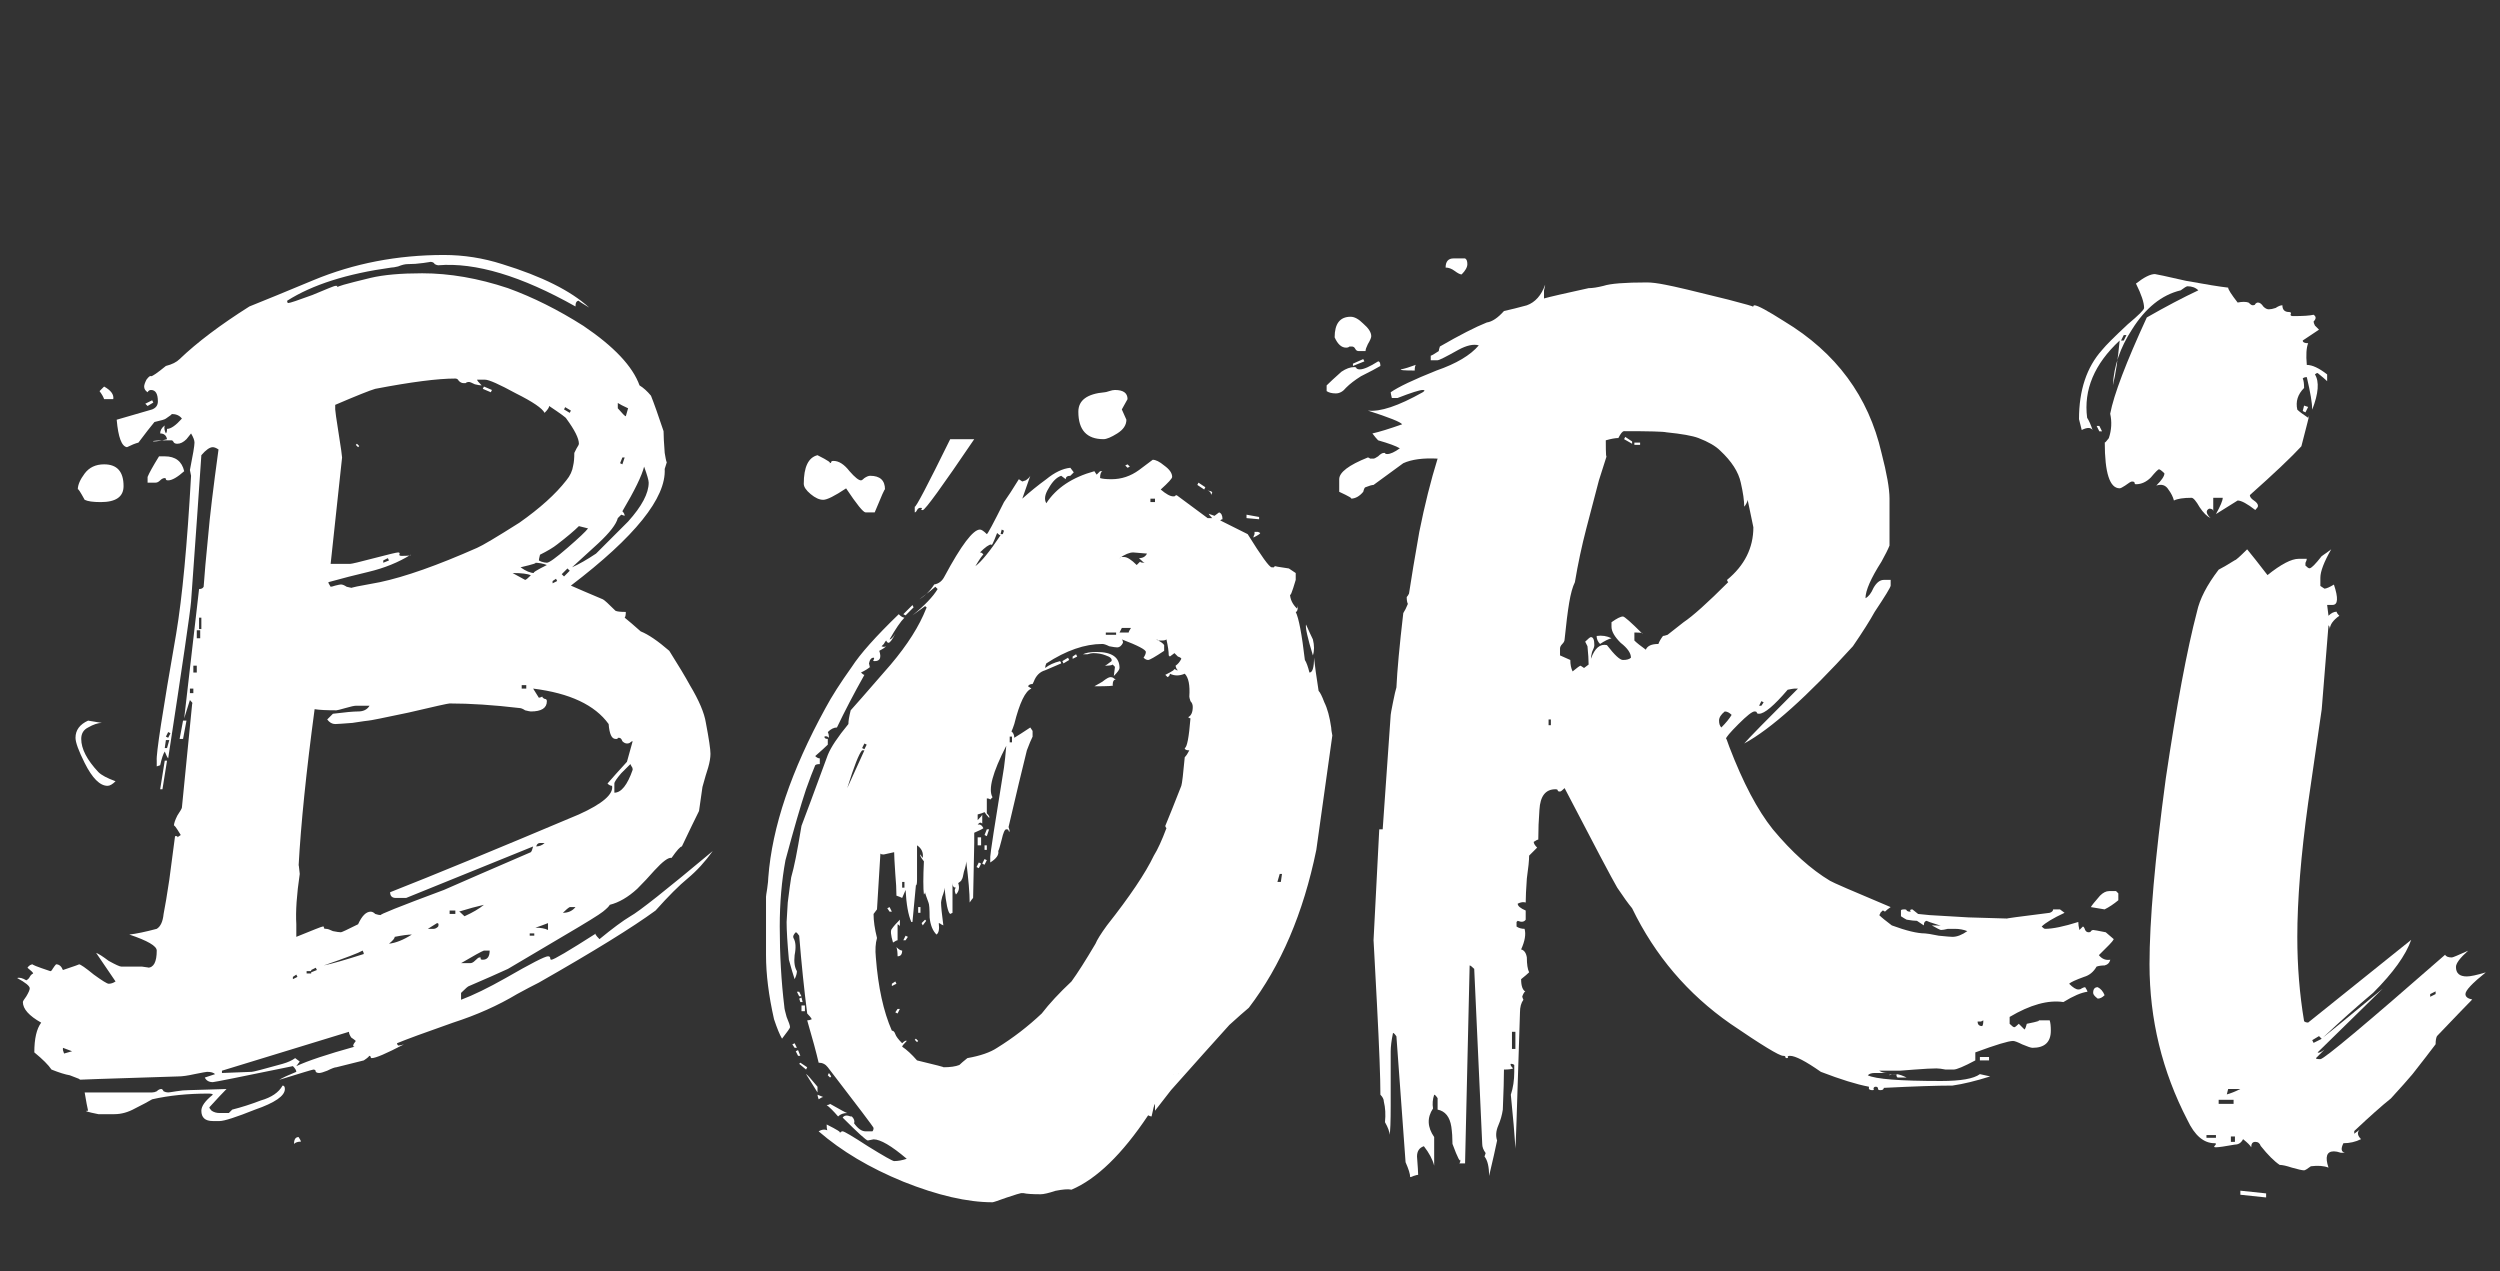
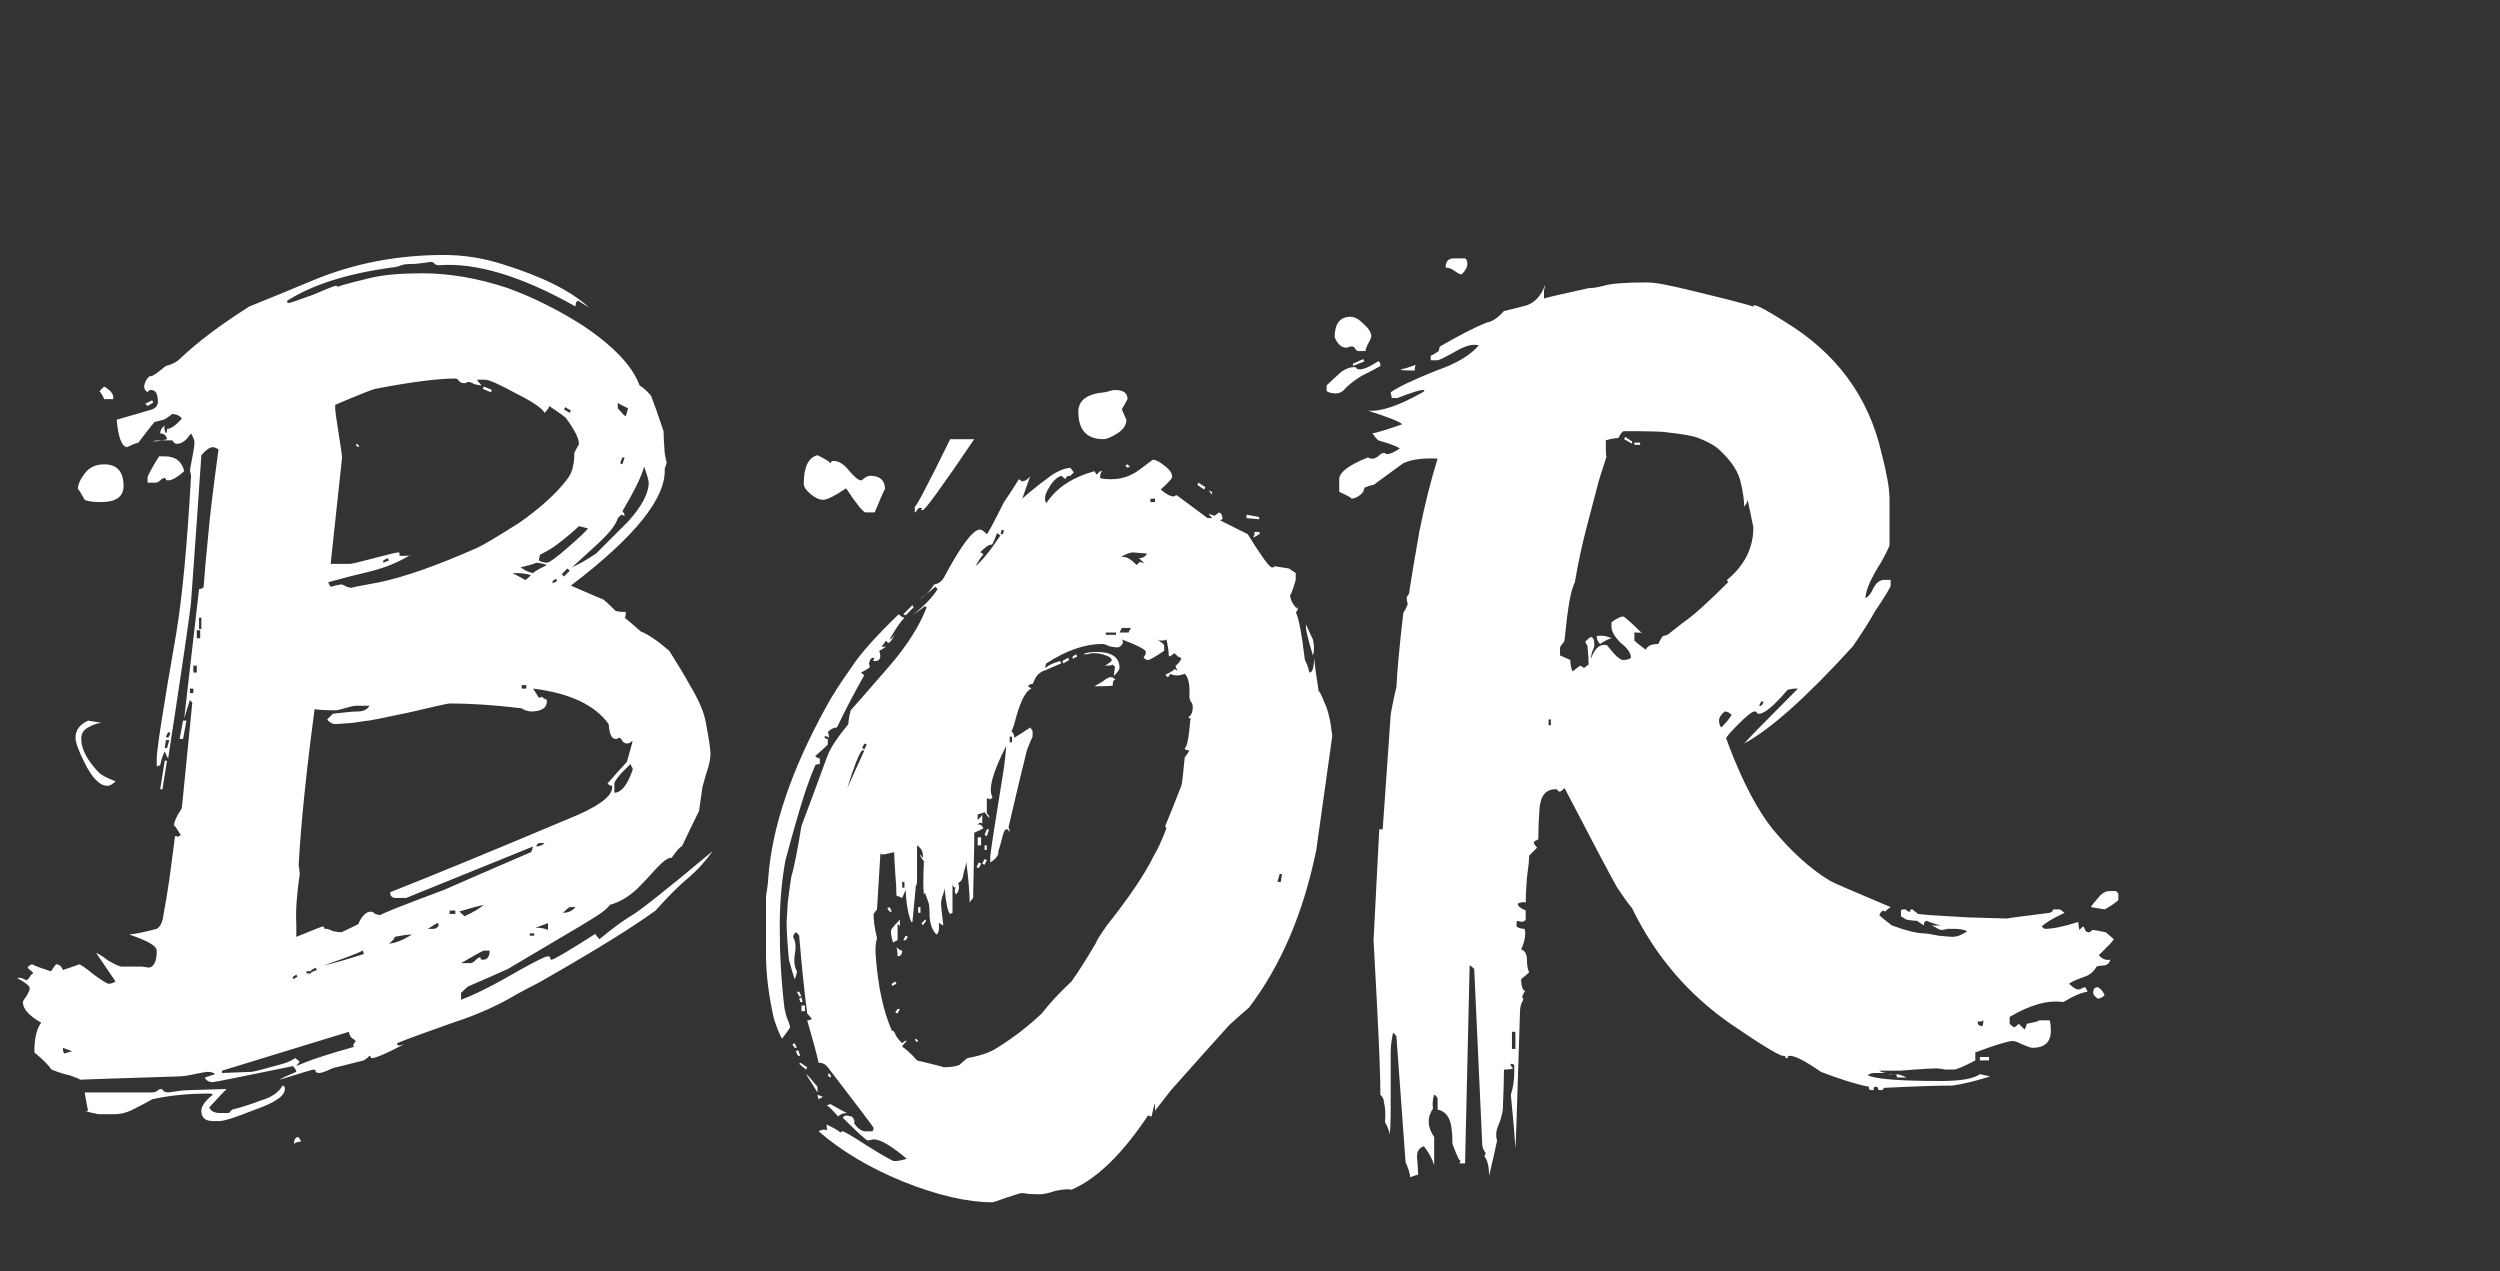
<svg xmlns="http://www.w3.org/2000/svg" width="118" height="60" viewBox="0 0 118 60" fill="none">
  <rect x="0" y="0" width="118" height="60" fill="#333333" stroke="none" />
  <path d="M14.202 53.885C14.058 53.885 13.95 53.921 13.878 53.993C13.878 53.777 13.95 53.669 14.094 53.669C14.166 53.777 14.202 53.849 14.202 53.885ZM7.236 19.001L6.966 19.163L6.858 19.055L7.182 18.893L7.236 19.001ZM5.346 18.839H4.914C4.878 18.731 4.806 18.605 4.698 18.461L4.914 18.245C5.238 18.425 5.382 18.623 5.346 18.839ZM33.642 40.169C33.282 40.673 32.886 41.105 32.454 41.465C32.058 41.789 31.554 42.293 30.942 42.977C29.862 43.769 28.026 44.903 25.434 46.379C25.146 46.523 24.804 46.703 24.408 46.919C23.508 47.459 22.5 47.909 21.384 48.269C20.052 48.737 19.17 49.061 18.738 49.241C18.738 49.277 18.756 49.313 18.792 49.349C18.864 49.349 18.954 49.331 19.062 49.295C18.234 49.727 17.73 49.943 17.55 49.943C17.514 49.943 17.496 49.925 17.496 49.889C17.496 49.853 17.46 49.835 17.388 49.835C17.46 49.835 17.388 49.907 17.172 50.051L15.876 50.375C15.804 50.375 15.66 50.429 15.444 50.537C15.264 50.609 15.138 50.645 15.066 50.645C14.994 50.645 14.94 50.627 14.904 50.591C14.904 50.519 14.868 50.483 14.796 50.483C14.76 50.483 14.22 50.645 13.176 50.969C13.356 50.861 13.626 50.735 13.986 50.591C13.986 50.519 13.932 50.429 13.824 50.321C11.376 50.825 10.116 51.077 10.044 51.077C9.864 51.077 9.738 51.005 9.666 50.861C9.774 50.825 9.936 50.771 10.152 50.699C10.08 50.627 9.954 50.591 9.774 50.591C9.738 50.591 9.54 50.627 9.18 50.699C8.856 50.771 8.604 50.807 8.424 50.807C4.932 50.915 3.384 50.969 3.78 50.969C3.852 50.969 3.69 50.897 3.294 50.753C3.078 50.717 2.79 50.627 2.43 50.483C2.286 50.267 2.016 49.997 1.62 49.673C1.62 49.025 1.728 48.557 1.944 48.269C1.368 47.945 1.08 47.621 1.08 47.297C1.08 47.261 1.134 47.171 1.242 47.027C1.35 46.847 1.404 46.721 1.404 46.649C1.404 46.541 1.206 46.379 0.81 46.163C0.918 46.127 1.062 46.163 1.242 46.271C1.314 46.235 1.368 46.181 1.404 46.109C1.44 46.037 1.494 45.983 1.566 45.947C1.566 45.911 1.476 45.821 1.296 45.677C1.368 45.569 1.458 45.515 1.566 45.515C1.458 45.515 1.728 45.623 2.376 45.839C2.412 45.839 2.448 45.803 2.484 45.731C2.556 45.623 2.61 45.551 2.646 45.515C2.79 45.515 2.898 45.605 2.97 45.785C3.51 45.605 3.762 45.515 3.726 45.515C3.798 45.515 4.032 45.677 4.428 46.001C4.824 46.289 5.058 46.433 5.13 46.433C5.238 46.433 5.346 46.397 5.454 46.325C5.238 46.001 4.932 45.551 4.536 44.975C4.644 45.011 4.842 45.137 5.13 45.353C5.454 45.533 5.652 45.623 5.724 45.623C5.76 45.623 5.904 45.623 6.156 45.623C6.408 45.623 6.588 45.623 6.696 45.623C6.984 45.659 7.074 45.677 6.966 45.677C7.254 45.677 7.398 45.407 7.398 44.867C7.398 44.651 6.966 44.399 6.102 44.111C6.426 44.075 6.858 43.985 7.398 43.841C7.578 43.733 7.686 43.499 7.722 43.139C7.794 42.779 7.884 42.239 7.992 41.519C8.172 40.151 8.262 39.467 8.262 39.467C8.334 39.467 8.37 39.467 8.37 39.467C8.37 39.503 8.37 39.521 8.37 39.521L8.532 39.413C8.316 39.053 8.208 38.909 8.208 38.981C8.208 38.873 8.262 38.711 8.37 38.495C8.514 38.279 8.586 38.153 8.586 38.117L9.072 33.203C9.108 33.203 9.072 33.149 8.964 33.041C8.964 33.041 8.874 33.329 8.694 33.905L9.396 27.803C9.504 27.803 9.576 27.767 9.612 27.695C9.648 27.155 9.72 26.345 9.828 25.265C9.9 24.401 10.062 23.051 10.314 21.215C10.206 21.143 10.116 21.107 10.044 21.107C9.9 21.107 9.72 21.233 9.504 21.485C9.396 23.105 9.234 25.409 9.018 28.397C8.982 28.865 8.622 31.331 7.938 35.795C7.902 35.759 7.848 35.651 7.776 35.471C7.704 35.579 7.632 35.795 7.56 36.119L7.398 36.173V35.903C7.362 35.615 7.668 33.617 8.316 29.909C8.604 28.181 8.838 25.697 9.018 22.457C8.982 22.277 8.964 22.187 8.964 22.187C9.108 21.467 9.18 21.035 9.18 20.891C9.18 20.783 9.126 20.639 9.018 20.459C9.018 20.459 8.946 20.549 8.802 20.729C8.658 20.873 8.514 20.945 8.37 20.945C8.298 20.945 8.244 20.927 8.208 20.891C8.172 20.819 8.136 20.783 8.1 20.783C7.452 20.783 7.164 20.801 7.236 20.837C7.416 20.837 7.632 20.801 7.884 20.729C7.848 20.549 7.74 20.459 7.56 20.459C7.56 20.315 7.632 20.189 7.776 20.081C7.74 20.189 7.758 20.315 7.83 20.459C7.866 20.423 7.884 20.351 7.884 20.243C8.064 20.243 8.298 20.081 8.586 19.757C8.478 19.613 8.316 19.541 8.1 19.541C8.136 19.541 8.046 19.613 7.83 19.757C7.794 19.793 7.614 19.847 7.29 19.919C7.11 20.135 6.858 20.459 6.534 20.891C6.39 20.927 6.21 20.999 5.994 21.107C5.742 21.071 5.58 20.639 5.508 19.811C5.868 19.703 6.426 19.541 7.182 19.325C7.362 19.253 7.452 19.127 7.452 18.947C7.452 18.587 7.344 18.407 7.128 18.407C7.056 18.407 7.002 18.443 6.966 18.515C6.858 18.443 6.804 18.353 6.804 18.245C6.804 18.173 6.84 18.065 6.912 17.921C7.02 17.777 7.092 17.723 7.128 17.759C7.2 17.759 7.434 17.597 7.83 17.273C8.118 17.201 8.334 17.093 8.478 16.949C9.306 16.157 10.404 15.329 11.772 14.465C12.492 14.177 13.5 13.763 14.796 13.223C16.704 12.431 18.756 12.035 20.952 12.035C21.888 12.035 22.806 12.179 23.706 12.467C25.578 13.043 26.946 13.727 27.81 14.519C27.45 14.303 27.288 14.195 27.324 14.195C27.216 14.195 27.162 14.285 27.162 14.465C24.606 13.025 22.446 12.377 20.682 12.521C20.646 12.521 20.592 12.503 20.52 12.467C20.484 12.395 20.412 12.359 20.304 12.359C20.34 12.359 20.232 12.377 19.98 12.413C19.728 12.449 19.476 12.467 19.224 12.467C19.116 12.467 18.972 12.503 18.792 12.575C18.648 12.611 18.54 12.629 18.468 12.629C16.38 12.917 14.742 13.439 13.554 14.195C13.554 14.267 13.572 14.303 13.608 14.303C13.68 14.303 14.058 14.177 14.742 13.925C15.426 13.637 15.786 13.493 15.822 13.493C15.894 13.493 15.93 13.493 15.93 13.493C15.894 13.529 15.912 13.547 15.984 13.547C15.804 13.547 16.308 13.403 17.496 13.115C18.108 12.971 18.918 12.899 19.926 12.899C21.222 12.899 22.572 13.133 23.976 13.601C25.164 14.033 26.352 14.627 27.54 15.383C28.98 16.355 29.862 17.291 30.186 18.191C30.366 18.299 30.546 18.461 30.726 18.677C30.87 19.037 31.068 19.595 31.32 20.351C31.32 20.567 31.338 20.909 31.374 21.377C31.446 21.809 31.482 21.935 31.482 21.755C31.482 21.791 31.446 21.917 31.374 22.133C31.446 23.501 29.97 25.337 26.946 27.641C27.27 27.785 27.774 28.001 28.458 28.289C28.53 28.325 28.728 28.505 29.052 28.829C29.124 28.865 29.286 28.883 29.538 28.883C29.538 29.027 29.52 29.117 29.484 29.153C29.664 29.297 29.916 29.513 30.24 29.801C30.6 29.945 31.05 30.251 31.59 30.719C32.022 31.403 32.346 31.943 32.562 32.339C32.994 33.059 33.246 33.653 33.318 34.121C33.462 34.877 33.534 35.363 33.534 35.579C33.534 35.759 33.498 35.975 33.426 36.227C33.354 36.443 33.264 36.749 33.156 37.145C33.12 37.397 33.066 37.775 32.994 38.279C32.814 38.639 32.544 39.197 32.184 39.953C32.112 39.953 31.95 40.133 31.698 40.493C31.554 40.457 31.284 40.655 30.888 41.087C30.636 41.375 30.366 41.663 30.078 41.951C29.646 42.347 29.214 42.599 28.782 42.707C28.746 42.779 28.638 42.887 28.458 43.031C28.278 43.175 27.666 43.553 26.622 44.165C26.01 44.525 25.128 45.047 23.976 45.731C23.508 45.947 22.896 46.217 22.14 46.541C22.104 46.541 21.978 46.649 21.762 46.865V47.189C22.338 46.973 23.04 46.631 23.868 46.163C25.056 45.479 25.722 45.137 25.866 45.137C25.938 45.137 25.974 45.173 25.974 45.245C25.974 45.281 25.992 45.299 26.028 45.299C26.136 45.299 26.838 44.885 28.134 44.057C28.062 44.057 28.116 44.147 28.296 44.327C28.908 43.823 29.394 43.463 29.754 43.247C30.15 43.031 31.446 42.005 33.642 40.169ZM8.694 22.241C8.37 22.529 8.118 22.673 7.938 22.673C7.866 22.673 7.83 22.655 7.83 22.619C7.83 22.583 7.812 22.565 7.776 22.565C7.704 22.565 7.632 22.601 7.56 22.673C7.488 22.745 7.416 22.781 7.344 22.781H6.966V22.511C7.038 22.331 7.218 22.007 7.506 21.539C7.542 21.539 7.632 21.539 7.776 21.539C8.28 21.539 8.586 21.773 8.694 22.241ZM5.832 22.943C5.832 23.447 5.472 23.699 4.752 23.699C4.392 23.699 4.14 23.663 3.996 23.591C3.78 23.195 3.672 23.033 3.672 23.105C3.672 22.889 3.78 22.637 3.996 22.349C4.212 22.061 4.518 21.917 4.914 21.917C5.526 21.917 5.832 22.259 5.832 22.943ZM8.802 34.013L8.64 34.877H8.478L8.64 34.013H8.802ZM7.884 35.903L7.668 37.253H7.56L7.776 35.903H7.884ZM5.454 36.875C5.31 37.019 5.184 37.091 5.076 37.091C4.716 37.091 4.356 36.731 3.996 36.011C3.708 35.435 3.564 35.039 3.564 34.823C3.564 34.463 3.762 34.193 4.158 34.013L4.806 34.121C4.626 34.121 4.41 34.193 4.158 34.337C3.942 34.445 3.834 34.625 3.834 34.877C3.834 35.345 4.104 35.867 4.644 36.443C4.788 36.587 5.058 36.731 5.454 36.875ZM13.446 51.401C13.446 51.725 12.978 52.049 12.042 52.373C11.142 52.733 10.584 52.913 10.368 52.913H10.044C9.684 52.913 9.504 52.751 9.504 52.427C9.504 52.211 9.684 51.959 10.044 51.671C10.044 51.635 9.972 51.617 9.828 51.617C8.856 51.617 7.974 51.707 7.182 51.887C7.002 51.995 6.732 52.139 6.372 52.319C6.048 52.499 5.724 52.589 5.4 52.589C4.968 52.589 4.716 52.589 4.644 52.589C4.104 52.481 3.942 52.427 4.158 52.427C4.122 52.283 4.068 51.995 3.996 51.563C4.428 51.563 5.058 51.563 5.886 51.563C6.75 51.563 7.182 51.563 7.182 51.563C7.254 51.563 7.326 51.545 7.398 51.509C7.47 51.437 7.542 51.401 7.614 51.401C7.65 51.401 7.686 51.437 7.722 51.509C7.794 51.545 7.866 51.563 7.938 51.563C7.974 51.563 8.1 51.545 8.316 51.509C8.532 51.473 8.73 51.455 8.91 51.455L10.692 51.401C10.512 51.581 10.242 51.869 9.882 52.265C9.882 52.301 9.918 52.355 9.99 52.427C10.098 52.499 10.224 52.535 10.368 52.535H10.8C10.8 52.535 10.854 52.481 10.962 52.373C11.394 52.265 11.844 52.121 12.312 51.941C12.816 51.797 13.158 51.563 13.338 51.239C13.41 51.239 13.446 51.293 13.446 51.401ZM29.646 19.271C29.178 19.055 29.016 18.947 29.16 18.947V19.271C29.376 19.523 29.502 19.649 29.538 19.649L29.646 19.271ZM29.484 21.593H29.376L29.268 21.863L29.376 21.917L29.484 21.593ZM26.946 19.379L26.676 19.217L26.622 19.325L26.892 19.487L26.946 19.379ZM30.618 22.781C30.618 22.673 30.546 22.421 30.402 22.025C30.294 22.457 29.952 23.159 29.376 24.131C29.448 24.203 29.484 24.275 29.484 24.347L29.322 24.293C29.322 24.293 29.268 24.347 29.16 24.455C29.088 24.743 28.782 25.139 28.242 25.643C27.846 26.003 27.432 26.381 27 26.777C27.324 26.633 27.702 26.417 28.134 26.129C28.638 25.625 29.142 25.121 29.646 24.617C30.294 23.897 30.618 23.285 30.618 22.781ZM27.756 24.941L27.324 24.833C27.108 25.049 26.766 25.337 26.298 25.697C26.118 25.841 25.848 26.003 25.488 26.183C25.452 26.327 25.434 26.417 25.434 26.453C25.434 26.453 25.47 26.471 25.542 26.507C25.65 26.543 25.74 26.561 25.812 26.561C25.92 26.561 26.244 26.327 26.784 25.859C27.324 25.391 27.648 25.085 27.756 24.941ZM26.892 26.939L26.784 26.831L26.514 27.101L26.622 27.209L26.892 26.939ZM26.298 27.425L26.244 27.317L26.082 27.425V27.533L26.298 27.425ZM27.324 20.945C27.324 20.693 27.126 20.297 26.73 19.757C26.73 19.721 26.46 19.523 25.92 19.163C25.92 19.235 25.848 19.343 25.704 19.487C25.596 19.271 25.146 18.965 24.354 18.569C23.562 18.137 23.076 17.921 22.896 17.921H22.518C22.518 17.957 22.59 18.047 22.734 18.191C22.662 18.191 22.554 18.173 22.41 18.137C22.266 18.065 22.176 18.029 22.14 18.029C22.068 18.029 22.014 18.047 21.978 18.083C21.978 18.083 21.942 18.083 21.87 18.083C21.798 18.083 21.726 18.047 21.654 17.975C21.618 17.903 21.564 17.867 21.492 17.867C20.664 17.867 19.404 18.029 17.712 18.353C17.46 18.425 16.83 18.677 15.822 19.109V19.325C15.822 19.397 15.876 19.775 15.984 20.459C16.092 21.143 16.146 21.521 16.146 21.593L15.606 26.615H16.524C16.596 26.615 16.974 26.525 17.658 26.345C18.342 26.165 18.72 26.075 18.792 26.075C18.864 26.075 18.882 26.111 18.846 26.183C18.846 26.219 18.882 26.237 18.954 26.237C19.278 26.237 19.422 26.219 19.386 26.183C18.81 26.543 18.144 26.813 17.388 26.993C16.776 27.137 16.146 27.299 15.498 27.479C15.498 27.515 15.534 27.587 15.606 27.695C15.642 27.695 15.714 27.677 15.822 27.641C15.966 27.605 16.056 27.587 16.092 27.587C16.164 27.587 16.254 27.623 16.362 27.695C16.506 27.731 16.596 27.749 16.632 27.749C16.488 27.749 16.92 27.659 17.928 27.479C19.116 27.227 20.646 26.687 22.518 25.859C22.77 25.751 23.436 25.355 24.516 24.671C25.488 23.987 26.226 23.321 26.73 22.673C26.91 22.457 27.018 22.223 27.054 21.971C27.09 21.827 27.108 21.629 27.108 21.377C27.144 21.305 27.18 21.233 27.216 21.161C27.288 21.053 27.324 20.981 27.324 20.945ZM25.812 26.669C25.632 26.597 25.434 26.561 25.218 26.561C25.398 26.561 25.182 26.633 24.57 26.777C24.822 26.957 25.038 27.047 25.218 27.047C25.11 27.047 25.308 26.921 25.812 26.669ZM25.056 27.155C24.912 27.083 24.624 27.047 24.192 27.047C24.588 27.263 24.786 27.371 24.786 27.371C24.822 27.371 24.912 27.299 25.056 27.155ZM29.862 36.335C29.862 36.263 29.844 36.209 29.808 36.173C29.772 36.101 29.754 36.065 29.754 36.065C29.718 36.101 29.574 36.245 29.322 36.497C29.106 36.749 28.998 36.911 28.998 36.983V37.415C29.322 37.415 29.61 37.055 29.862 36.335ZM24.84 32.501V32.339H24.624V32.501H24.84ZM18.36 26.453L18.306 26.345L18.09 26.453V26.561L18.36 26.453ZM25.704 39.791H25.488C25.416 39.791 25.362 39.827 25.326 39.899C25.326 39.935 25.308 39.953 25.272 39.953C25.452 39.953 25.596 39.899 25.704 39.791ZM27.162 42.815H26.892C26.82 42.851 26.712 42.941 26.568 43.085C26.82 43.085 27.018 42.995 27.162 42.815ZM29.862 34.985C29.826 34.985 29.79 35.003 29.754 35.039C29.718 35.075 29.664 35.093 29.592 35.093C29.52 35.093 29.448 35.057 29.376 34.985C29.34 34.877 29.286 34.823 29.214 34.823C29.142 34.823 29.124 34.841 29.16 34.877C29.16 34.877 29.124 34.877 29.052 34.877C28.872 34.877 28.764 34.643 28.728 34.175C28.08 33.275 26.892 32.717 25.164 32.501C25.236 32.609 25.326 32.753 25.434 32.933C25.47 32.933 25.524 32.915 25.596 32.879C25.596 32.915 25.632 32.951 25.704 32.987C25.776 32.987 25.812 33.023 25.812 33.095C25.812 33.419 25.56 33.581 25.056 33.581C25.02 33.581 24.93 33.563 24.786 33.527C24.678 33.455 24.588 33.419 24.516 33.419C23.292 33.275 22.194 33.203 21.222 33.203C21.15 33.203 20.502 33.347 19.278 33.635C18.09 33.887 17.46 34.013 17.388 34.013C17.352 34.013 17.1 34.049 16.632 34.121C16.164 34.157 15.894 34.175 15.822 34.175C15.678 34.175 15.552 34.103 15.444 33.959C15.552 33.851 15.642 33.761 15.714 33.689C16.29 33.617 16.686 33.581 16.902 33.581C17.154 33.581 17.334 33.491 17.442 33.311H16.794C16.722 33.311 16.56 33.347 16.308 33.419C16.056 33.491 15.912 33.527 15.876 33.527C15.408 33.527 15.066 33.509 14.85 33.473C14.454 36.425 14.202 38.891 14.094 40.871C14.094 40.763 14.112 40.889 14.148 41.249C14.004 42.221 13.95 43.013 13.986 43.625V44.219C14.778 43.895 15.192 43.733 15.228 43.733C15.3 43.733 15.318 43.751 15.282 43.787C15.282 43.823 15.318 43.841 15.39 43.841C15.462 43.841 15.57 43.877 15.714 43.949C15.894 43.985 16.02 44.003 16.092 44.003C16.128 44.003 16.398 43.877 16.902 43.625C17.082 43.229 17.28 43.031 17.496 43.031C17.568 43.031 17.64 43.067 17.712 43.139C17.82 43.175 17.91 43.193 17.982 43.193C17.838 43.193 18.828 42.797 20.952 42.005C21.852 41.609 23.22 41.015 25.056 40.223C25.092 40.187 25.128 40.097 25.164 39.953L19.17 42.383C19.17 42.383 19.008 42.383 18.684 42.383C18.504 42.383 18.414 42.293 18.414 42.113C20.43 41.321 23.4 40.097 27.324 38.441C28.44 37.937 28.962 37.487 28.89 37.091C28.818 37.091 28.746 37.055 28.674 36.983C28.89 36.731 29.196 36.389 29.592 35.957C29.664 35.705 29.754 35.381 29.862 34.985ZM25.866 43.895V43.571C25.686 43.643 25.488 43.715 25.272 43.787C25.524 43.787 25.722 43.823 25.866 43.895ZM25.218 44.165V44.057H25.002V44.165H25.218ZM9.504 29.693V29.153H9.396V29.693H9.504ZM9.45 30.125V29.747H9.288V30.125H9.45ZM22.842 42.707C22.518 42.779 22.122 42.887 21.654 43.031C21.654 42.995 21.744 43.067 21.924 43.247C22.32 43.067 22.626 42.887 22.842 42.707ZM21.492 43.139V42.977H21.222V43.139H21.492ZM9.288 31.745V31.421H9.126V31.745H9.288ZM23.112 44.867H22.842C22.734 44.903 22.374 45.101 21.762 45.461H22.194C22.266 45.461 22.338 45.425 22.41 45.353C22.518 45.245 22.59 45.191 22.626 45.191C22.698 45.191 22.716 45.209 22.68 45.245C22.68 45.281 22.716 45.299 22.788 45.299C23.004 45.299 23.112 45.155 23.112 44.867ZM20.628 43.571C20.52 43.643 20.376 43.733 20.196 43.841H20.466C20.538 43.841 20.61 43.805 20.682 43.733C20.718 43.625 20.7 43.571 20.628 43.571ZM9.126 32.717V32.501H8.964V32.717H9.126ZM19.44 44.111C19.26 44.111 18.99 44.147 18.63 44.219C18.63 44.291 18.54 44.399 18.36 44.543C18.684 44.507 19.044 44.363 19.44 44.111ZM8.046 34.607L7.938 34.553L7.83 34.769L7.938 34.823L8.046 34.607ZM7.992 34.931H7.83L7.776 35.309H7.884L7.992 34.931ZM17.172 45.029C17.172 44.993 17.154 44.939 17.118 44.867C16.938 44.975 16.326 45.209 15.282 45.569C15.642 45.497 16.272 45.317 17.172 45.029ZM14.958 45.785L14.904 45.677L14.688 45.785V45.893L14.958 45.785ZM14.688 45.947V45.839H14.472V45.947H14.688ZM14.04 46.109L13.986 46.001L13.824 46.109V46.217L14.04 46.109ZM16.794 49.133C16.758 49.097 16.686 49.043 16.578 48.971C16.506 48.863 16.47 48.773 16.47 48.701L10.476 50.537V50.645C11.376 50.609 11.844 50.591 11.88 50.591C11.952 50.591 12.438 50.465 13.338 50.213C13.59 50.141 13.788 50.051 13.932 49.943L14.148 50.105L13.986 50.321C14.526 50.069 15.444 49.763 16.74 49.403C16.632 49.403 16.65 49.313 16.794 49.133ZM3.402 49.619C3.294 49.583 3.15 49.529 2.97 49.457C2.97 49.457 2.97 49.493 2.97 49.565C3.006 49.673 3.024 49.727 3.024 49.727L3.402 49.619ZM23.22 18.407L23.166 18.515L22.788 18.353L22.842 18.245L23.22 18.407ZM16.956 21.053L16.902 21.107L16.794 20.999L16.848 20.945L16.956 21.053ZM42.798 53.993C42.798 53.993 42.672 53.993 42.42 53.993C42.348 53.993 42.294 53.957 42.258 53.885C42.258 53.849 42.24 53.831 42.204 53.831C41.808 53.831 41.484 53.705 41.232 53.453C41.628 53.597 42.15 53.777 42.798 53.993ZM59.43 24.509L58.836 24.455V24.293L59.43 24.401V24.509ZM59.484 25.157C59.484 25.193 59.376 25.265 59.16 25.373C59.16 25.337 59.178 25.283 59.214 25.211C59.214 25.139 59.214 25.103 59.214 25.103C59.25 25.103 59.304 25.103 59.376 25.103C59.448 25.139 59.484 25.157 59.484 25.157ZM57.216 23.267C57.18 23.303 57.162 23.339 57.162 23.375C57.162 23.231 57.09 23.159 56.946 23.159C57.126 23.159 57.216 23.195 57.216 23.267ZM56.892 22.997L56.838 23.105L56.514 22.889L56.568 22.781L56.892 22.997ZM53.22 18.839C53.22 18.839 53.13 19.001 52.95 19.325C53.094 19.649 53.166 19.811 53.166 19.811C53.166 20.063 53.022 20.279 52.734 20.459C52.446 20.639 52.23 20.729 52.086 20.729C51.294 20.729 50.898 20.297 50.898 19.433C50.898 18.893 51.312 18.587 52.14 18.515C52.176 18.515 52.248 18.497 52.356 18.461C52.464 18.425 52.554 18.407 52.626 18.407C53.022 18.407 53.22 18.551 53.22 18.839ZM53.328 22.025L53.22 22.079L53.112 21.971L53.22 21.917L53.328 22.025ZM45.984 20.729C44.472 22.961 43.662 24.077 43.554 24.077C43.482 24.077 43.464 24.059 43.5 24.023C43.536 23.987 43.518 23.969 43.446 23.969C43.374 23.969 43.32 24.005 43.284 24.077C43.248 24.149 43.212 24.185 43.176 24.185V23.915C43.212 23.987 43.77 22.925 44.85 20.729H45.984ZM45.768 27.209L45.66 27.425L45.552 27.371L45.66 27.155L45.768 27.209ZM41.772 23.105C41.772 23.033 41.61 23.393 41.286 24.185H40.854C40.746 24.185 40.44 23.807 39.936 23.051C39.396 23.411 39.036 23.591 38.856 23.591C38.676 23.591 38.478 23.501 38.262 23.321C38.046 23.141 37.938 22.979 37.938 22.835C37.938 22.043 38.154 21.593 38.586 21.485C39.09 21.737 39.27 21.863 39.126 21.863C39.198 21.863 39.234 21.845 39.234 21.809C39.234 21.773 39.27 21.755 39.342 21.755C39.594 21.755 39.846 21.917 40.098 22.241C40.35 22.529 40.53 22.673 40.638 22.673C40.674 22.673 40.728 22.637 40.8 22.565C40.908 22.493 40.998 22.457 41.07 22.457C41.538 22.457 41.772 22.673 41.772 23.105ZM43.122 28.667L42.744 29.045L42.636 28.991L43.068 28.559L43.122 28.667ZM62.886 34.715L62.13 40.115C61.518 43.103 60.456 45.587 58.944 47.567C58.728 47.747 58.422 48.017 58.026 48.377C57.342 49.133 56.424 50.159 55.272 51.455C55.128 51.635 54.876 51.959 54.516 52.427C54.516 52.211 54.516 52.103 54.516 52.103C54.48 52.139 54.426 52.337 54.354 52.697C54.318 52.697 54.264 52.679 54.192 52.643C52.968 54.479 51.762 55.649 50.574 56.153C50.43 56.117 50.178 56.135 49.818 56.207C49.494 56.315 49.26 56.369 49.116 56.369C48.72 56.369 48.45 56.351 48.306 56.315C48.342 56.315 48.306 56.315 48.198 56.315C48.162 56.315 47.928 56.387 47.496 56.531C47.1 56.675 46.884 56.747 46.848 56.747C45.66 56.747 44.256 56.423 42.636 55.775C41.052 55.127 39.72 54.335 38.64 53.399C38.82 53.291 38.982 53.291 39.126 53.399C39.054 53.435 39.018 53.327 39.018 53.075C39.522 53.327 39.72 53.453 39.612 53.453C39.684 53.453 39.72 53.435 39.72 53.399C39.72 53.399 39.738 53.399 39.774 53.399C39.846 53.399 40.242 53.633 40.962 54.101C41.718 54.569 42.132 54.803 42.204 54.803C42.384 54.803 42.582 54.767 42.798 54.695C42.078 54.083 41.556 53.777 41.232 53.777L40.962 53.831C40.89 53.831 40.494 53.471 39.774 52.751C39.846 52.643 39.972 52.625 40.152 52.697H40.206C40.314 52.805 40.35 52.913 40.314 53.021C40.494 53.273 40.674 53.399 40.854 53.399C40.89 53.399 40.944 53.399 41.016 53.399C41.088 53.399 41.142 53.399 41.178 53.399C41.214 53.363 41.232 53.309 41.232 53.237C41.232 53.201 40.512 52.247 39.072 50.375C38.964 50.231 38.82 50.159 38.64 50.159C38.532 49.691 38.352 49.025 38.1 48.161C38.172 48.161 38.244 48.143 38.316 48.107C38.28 48.035 38.208 47.945 38.1 47.837C37.956 46.721 37.83 45.497 37.722 44.165C37.65 44.057 37.596 44.003 37.56 44.003C37.452 44.111 37.416 44.201 37.452 44.273C37.56 44.453 37.578 44.723 37.506 45.083C37.47 45.407 37.506 45.659 37.614 45.839C37.614 45.947 37.578 46.073 37.506 46.217C37.434 46.001 37.344 45.695 37.236 45.299C37.164 44.507 37.128 43.913 37.128 43.517C37.128 43.445 37.146 43.139 37.182 42.599C37.254 42.023 37.308 41.627 37.344 41.411C37.416 41.159 37.488 40.853 37.56 40.493C37.632 40.133 37.722 39.629 37.83 38.981C38.01 38.513 38.424 37.397 39.072 35.633C39.216 35.273 39.54 34.787 40.044 34.175C40.044 34.031 40.08 33.815 40.152 33.527C40.224 33.455 40.854 32.735 42.042 31.367C42.834 30.431 43.392 29.549 43.716 28.721C43.752 28.685 43.734 28.649 43.662 28.613C43.662 28.613 43.464 28.757 43.068 29.045C43.644 28.577 44.04 28.163 44.256 27.803L44.148 27.695C44.076 27.767 43.824 27.965 43.392 28.289C43.68 28.109 43.914 27.875 44.094 27.587C44.31 27.551 44.472 27.425 44.58 27.209C45.372 25.733 45.93 24.995 46.254 24.995C46.326 24.995 46.434 25.067 46.578 25.211C46.614 25.211 46.884 24.707 47.388 23.699C47.568 23.447 47.802 23.087 48.09 22.619C48.09 22.619 48.144 22.655 48.252 22.727C48.252 22.727 48.306 22.709 48.414 22.673C48.522 22.601 48.594 22.529 48.63 22.457C48.558 22.673 48.432 23.033 48.252 23.537C48.612 23.213 48.99 22.907 49.386 22.619C49.782 22.295 50.16 22.115 50.52 22.079L50.682 22.295L50.52 22.457C50.376 22.457 50.304 22.511 50.304 22.619L50.088 22.457C49.872 22.529 49.674 22.727 49.494 23.051C49.314 23.339 49.278 23.573 49.386 23.753C49.854 23.033 50.61 22.529 51.654 22.241L51.762 22.403L51.924 22.241C51.96 22.241 51.996 22.241 52.032 22.241C51.96 22.277 51.924 22.385 51.924 22.565C52.032 22.601 52.212 22.619 52.464 22.619C52.932 22.619 53.364 22.475 53.76 22.187C54.192 21.863 54.408 21.701 54.408 21.701C54.552 21.701 54.732 21.791 54.948 21.971C55.2 22.151 55.326 22.331 55.326 22.511C55.326 22.583 55.146 22.781 54.786 23.105C55.038 23.321 55.236 23.429 55.38 23.429C55.452 23.429 55.488 23.411 55.488 23.375C55.452 23.375 55.47 23.375 55.542 23.375C55.83 23.591 56.316 23.951 57 24.455C57.108 24.455 57.18 24.455 57.216 24.455C57.108 24.347 57.054 24.275 57.054 24.239C57.018 24.239 57.108 24.275 57.324 24.347L57.54 24.185C57.648 24.221 57.702 24.329 57.702 24.509C57.666 24.509 57.63 24.527 57.594 24.563C57.882 24.707 58.314 24.923 58.89 25.211C59.538 26.255 59.916 26.777 60.024 26.777C60.06 26.777 60.096 26.777 60.132 26.777C60.132 26.741 60.168 26.723 60.24 26.723C60.132 26.723 60.33 26.759 60.834 26.831C61.05 26.975 61.158 27.047 61.158 27.047V27.371C60.978 27.983 60.888 28.199 60.888 28.019C60.888 28.271 60.996 28.505 61.212 28.721C61.248 28.685 61.266 28.613 61.266 28.505C61.266 28.757 61.23 28.883 61.158 28.883C61.302 29.171 61.446 29.927 61.59 31.151C61.662 31.259 61.734 31.457 61.806 31.745C61.95 31.745 62.022 31.511 62.022 31.043C62.058 31.403 62.13 31.925 62.238 32.609C62.31 32.681 62.4 32.861 62.508 33.149C62.652 33.437 62.76 33.833 62.832 34.337C62.832 34.409 62.85 34.535 62.886 34.715ZM56.46 49.403L56.082 49.565V49.457L56.406 49.295L56.46 49.403ZM55.812 50.051L55.488 50.483L55.38 50.429L55.704 49.997L55.812 50.051ZM55.056 50.591L54.894 50.861L54.786 50.807L54.948 50.537L55.056 50.591ZM55.38 50.699C55.38 50.663 55.254 50.771 55.002 51.023C55.002 51.131 55.056 51.185 55.164 51.185C55.056 51.257 54.912 51.383 54.732 51.563C54.804 50.915 55.02 50.627 55.38 50.699ZM42.69 29.153C42.51 29.333 42.276 29.675 41.988 30.179C42.06 30.179 42.15 30.089 42.258 29.909C42.114 30.197 42.006 30.341 41.934 30.341C41.898 30.341 41.862 30.305 41.826 30.233C41.79 30.269 41.754 30.323 41.718 30.395C41.682 30.431 41.646 30.467 41.61 30.503C41.682 30.539 41.754 30.539 41.826 30.503C41.754 30.575 41.646 30.647 41.502 30.719C41.61 31.043 41.538 31.205 41.286 31.205C41.214 31.205 41.196 31.187 41.232 31.151C41.268 31.079 41.268 31.043 41.232 31.043C41.124 31.043 41.052 31.133 41.016 31.313C41.052 31.493 41.07 31.547 41.07 31.475C40.998 31.547 40.854 31.637 40.638 31.745C40.71 31.817 40.764 31.853 40.8 31.853C40.296 32.753 39.864 33.581 39.504 34.337C39.36 34.337 39.216 34.409 39.072 34.553C39.108 34.625 39.126 34.715 39.126 34.823C39.054 34.751 38.982 34.733 38.91 34.769C38.91 34.841 38.964 34.877 39.072 34.877V35.147C38.964 35.255 38.766 35.435 38.478 35.687C38.55 35.759 38.622 35.795 38.694 35.795V36.065C38.586 36.065 38.514 36.083 38.478 36.119C38.37 36.371 38.226 36.749 38.046 37.253C37.794 38.009 37.47 39.125 37.074 40.601C36.894 41.573 36.804 42.617 36.804 43.733C36.804 45.065 36.876 46.325 37.02 47.513C37.02 47.585 37.056 47.747 37.128 47.999C37.236 48.251 37.29 48.413 37.29 48.485C37.29 48.521 37.164 48.701 36.912 49.025C36.804 48.845 36.678 48.539 36.534 48.107C36.282 46.991 36.156 45.983 36.156 45.083V42.329C36.156 42.293 36.174 42.167 36.21 41.951C36.246 41.699 36.264 41.519 36.264 41.411C36.444 39.035 37.344 36.371 38.964 33.419C39.252 32.879 39.666 32.231 40.206 31.475C40.602 30.863 41.34 30.035 42.42 28.991C42.528 29.099 42.618 29.153 42.69 29.153ZM41.07 46.865H40.908V46.433H41.07V46.865ZM43.338 49.133L43.284 49.187L43.176 49.079L43.23 49.025L43.338 49.133ZM37.83 47.027H37.722L37.614 46.811H37.722L37.83 47.027ZM37.884 47.297H37.776L37.722 47.135L37.83 47.081L37.884 47.297ZM38.586 51.563C38.478 51.383 38.298 51.095 38.046 50.699C38.082 50.699 38.262 50.897 38.586 51.293V51.563ZM38.856 51.779C38.82 51.779 38.748 51.815 38.64 51.887C38.604 51.779 38.586 51.707 38.586 51.671L38.856 51.779ZM61.968 30.179C61.896 30.035 61.788 29.801 61.644 29.477C61.608 29.621 61.716 30.107 61.968 30.935C62.04 30.719 62.04 30.467 61.968 30.179ZM54.516 23.699V23.537H54.3V23.699H54.516ZM54.138 26.129L53.49 26.075C53.31 26.075 53.094 26.165 52.842 26.345C52.878 26.345 52.896 26.327 52.896 26.291C52.932 26.291 52.986 26.291 53.058 26.291C53.202 26.291 53.4 26.417 53.652 26.669L53.814 26.507C53.814 26.543 53.886 26.561 54.03 26.561C53.994 26.561 53.904 26.489 53.76 26.345C53.94 26.345 54.066 26.273 54.138 26.129ZM53.382 29.639H52.95L52.842 29.855H53.274C53.274 29.819 53.31 29.747 53.382 29.639ZM52.68 29.963V29.855H52.194V29.963H52.68ZM47.388 25.049L47.28 24.995L47.226 25.211H47.334L47.388 25.049ZM47.226 25.265C47.19 25.265 47.136 25.229 47.064 25.157C46.884 25.625 46.794 25.805 46.794 25.697C46.686 25.697 46.506 25.823 46.254 26.075C46.326 26.075 46.38 26.111 46.416 26.183C46.38 26.183 46.254 26.363 46.038 26.723C46.326 26.507 46.722 26.021 47.226 25.265ZM52.68 32.069C52.644 32.069 52.608 32.051 52.572 32.015C52.536 31.979 52.482 31.961 52.41 31.961C52.338 31.961 52.212 32.033 52.032 32.177C51.852 32.285 51.726 32.357 51.654 32.393C52.338 32.393 52.626 32.375 52.518 32.339C52.518 32.159 52.572 32.069 52.68 32.069ZM60.51 41.249H60.402L60.294 41.627H60.456L60.51 41.249ZM47.766 35.039V34.769H47.658V35.039H47.766ZM56.298 33.365C56.298 33.257 56.262 33.167 56.19 33.095C56.154 32.987 56.136 32.915 56.136 32.879C56.172 32.339 56.1 31.979 55.92 31.799C55.668 31.907 55.434 31.907 55.218 31.799C55.218 31.871 55.182 31.925 55.11 31.961L55.002 31.853C55.362 31.673 55.488 31.583 55.38 31.583C55.452 31.583 55.506 31.601 55.542 31.637C55.578 31.637 55.596 31.637 55.596 31.637C55.596 31.637 55.578 31.619 55.542 31.583C55.506 31.511 55.488 31.457 55.488 31.421C55.596 31.349 55.686 31.241 55.758 31.097C55.758 31.061 55.704 31.025 55.596 30.989C55.524 30.917 55.47 30.863 55.434 30.827L55.218 30.989C55.218 30.989 55.2 30.971 55.164 30.935C55.164 30.755 55.128 30.503 55.056 30.179C55.02 30.215 54.948 30.233 54.84 30.233C54.768 30.233 54.714 30.233 54.678 30.233C54.642 30.197 54.606 30.179 54.57 30.179C54.786 30.287 54.912 30.377 54.948 30.449V30.719C54.516 31.007 54.264 31.151 54.192 31.151C54.12 31.151 54.048 31.115 53.976 31.043C54.048 30.935 54.084 30.845 54.084 30.773C54.084 30.665 53.706 30.467 52.95 30.179C52.986 30.215 53.004 30.269 53.004 30.341C52.932 30.485 52.842 30.557 52.734 30.557C52.662 30.557 52.536 30.539 52.356 30.503C52.212 30.431 52.104 30.395 52.032 30.395C51.204 30.395 50.322 30.701 49.386 31.313C49.35 31.385 49.332 31.457 49.332 31.529C49.512 31.385 49.746 31.277 50.034 31.205C50.07 31.241 50.088 31.277 50.088 31.313C49.836 31.421 49.584 31.529 49.332 31.637C49.08 31.709 48.9 31.889 48.792 32.177L48.738 32.285C48.63 32.285 48.558 32.321 48.522 32.393L48.684 32.501C48.396 32.609 48.126 33.167 47.874 34.175C47.766 34.499 47.712 34.607 47.712 34.499C47.82 34.571 47.874 34.679 47.874 34.823C48.054 34.715 48.306 34.553 48.63 34.337L48.738 34.499V34.769C48.666 34.913 48.576 35.129 48.468 35.417C48.252 36.281 47.964 37.487 47.604 39.035C47.64 39.143 47.658 39.215 47.658 39.251C47.622 39.251 47.604 39.233 47.604 39.197C47.604 39.161 47.568 39.143 47.496 39.143C47.424 39.143 47.352 39.305 47.28 39.629C47.208 39.917 47.154 40.097 47.118 40.169C47.154 40.349 47.028 40.529 46.74 40.709C46.74 40.673 46.74 40.583 46.74 40.439C46.74 40.295 46.956 38.891 47.388 36.227C47.424 35.975 47.46 35.633 47.496 35.201C46.848 36.461 46.632 37.271 46.848 37.631C46.812 37.667 46.776 37.703 46.74 37.739C46.704 37.703 46.65 37.685 46.578 37.685V38.387C46.686 38.495 46.722 38.567 46.686 38.603C46.614 38.531 46.542 38.441 46.47 38.333C46.398 38.369 46.29 38.405 46.146 38.441V38.711C46.29 38.567 46.362 38.477 46.362 38.441V38.873C46.29 38.801 46.218 38.819 46.146 38.927C46.254 38.891 46.344 38.945 46.416 39.089C46.38 39.125 46.236 39.197 45.984 39.305V39.791C45.948 41.591 45.93 42.455 45.93 42.383C45.894 42.419 45.84 42.491 45.768 42.599C45.768 42.167 45.714 41.519 45.606 40.655C45.606 40.763 45.57 40.925 45.498 41.141C45.462 41.357 45.426 41.483 45.39 41.519C45.39 41.555 45.336 41.609 45.228 41.681C45.3 41.897 45.264 42.077 45.12 42.221C45.048 42.077 45.048 41.969 45.12 41.897C45.012 41.897 44.958 41.825 44.958 41.681C44.958 42.005 44.958 42.473 44.958 43.085L44.85 43.139C44.742 43.067 44.652 42.653 44.58 41.897C44.58 42.005 44.544 42.149 44.472 42.329C44.436 42.473 44.418 42.563 44.418 42.599C44.418 42.779 44.454 43.139 44.526 43.679C44.526 43.679 44.49 43.661 44.418 43.625C44.382 43.589 44.346 43.571 44.31 43.571C44.346 43.859 44.31 44.039 44.202 44.111C44.022 43.931 43.914 43.661 43.878 43.301C43.878 42.905 43.86 42.671 43.824 42.599C43.716 42.311 43.662 42.149 43.662 42.113C43.662 42.149 43.644 42.185 43.608 42.221C43.572 41.933 43.572 41.411 43.608 40.655C43.464 40.475 43.41 40.367 43.446 40.331C43.482 40.403 43.518 40.457 43.554 40.493C43.59 40.241 43.5 40.043 43.284 39.899V41.519C43.284 41.699 43.266 41.789 43.23 41.789C43.194 42.185 43.14 42.761 43.068 43.517H43.014C42.87 43.193 42.78 42.689 42.744 42.005C42.708 42.077 42.654 42.203 42.582 42.383C42.51 42.347 42.42 42.311 42.312 42.275C42.312 41.987 42.294 41.645 42.258 41.249C42.222 40.709 42.204 40.367 42.204 40.223C41.88 40.295 41.718 40.331 41.718 40.331C41.61 40.331 41.556 40.313 41.556 40.277C41.52 40.889 41.466 41.771 41.394 42.923C41.286 43.067 41.232 43.139 41.232 43.139C41.232 43.463 41.286 43.841 41.394 44.273C41.322 44.525 41.304 44.831 41.34 45.191C41.448 46.595 41.7 47.747 42.096 48.647C42.168 48.647 42.222 48.701 42.258 48.809C42.294 48.917 42.402 49.061 42.582 49.241C42.69 49.133 42.762 49.097 42.798 49.133C42.654 49.277 42.582 49.367 42.582 49.403C42.798 49.547 43.032 49.763 43.284 50.051C44.184 50.267 44.598 50.375 44.526 50.375C44.85 50.375 45.102 50.339 45.282 50.267C45.354 50.195 45.48 50.087 45.66 49.943C46.272 49.835 46.74 49.673 47.064 49.457C47.82 48.989 48.522 48.449 49.17 47.837C49.53 47.369 49.998 46.865 50.574 46.325C50.862 45.929 51.24 45.335 51.708 44.543C51.78 44.363 51.96 44.075 52.248 43.679C53.328 42.311 54.066 41.213 54.462 40.385C54.642 40.097 54.84 39.665 55.056 39.089C55.02 39.053 55.002 39.017 55.002 38.981C55.182 38.549 55.434 37.919 55.758 37.091C55.794 36.983 55.848 36.533 55.92 35.741C55.992 35.669 56.064 35.561 56.136 35.417C55.992 35.417 55.92 35.381 55.92 35.309C56.028 35.273 56.118 34.805 56.19 33.905C56.154 33.905 56.118 33.887 56.082 33.851C56.226 33.779 56.298 33.617 56.298 33.365ZM46.686 39.143H46.578L46.47 39.413L46.578 39.467L46.686 39.143ZM40.908 35.147L40.8 35.093L40.692 35.309L40.8 35.363L40.908 35.147ZM40.8 35.417H40.692C40.548 35.561 40.314 36.155 39.99 37.199C40.17 36.803 40.44 36.209 40.8 35.417ZM42.042 39.953V39.683H41.88V39.953H42.042ZM42.69 41.897V41.627H42.582V41.897H42.69ZM43.446 43.085V42.815H43.338V43.085H43.446ZM43.716 43.463L43.662 43.409L43.5 43.571L43.554 43.679L43.716 43.463ZM42.582 44.867C42.51 44.867 42.42 44.813 42.312 44.705C42.348 44.813 42.366 44.957 42.366 45.137C42.51 45.137 42.582 45.047 42.582 44.867ZM38.802 41.627V41.249H38.694V41.627H38.802ZM42.312 46.433L42.258 46.325L42.096 46.433V46.541L42.312 46.433ZM42.474 47.621H42.366L42.258 47.783L42.366 47.837L42.474 47.621ZM39.234 50.807L39.126 50.645L39.072 50.753L39.18 50.861L39.234 50.807ZM38.1 50.375L37.776 50.159L37.722 50.213L38.046 50.483L38.1 50.375ZM39.99 52.535C39.954 52.535 39.684 52.391 39.18 52.103C39.144 52.139 39.09 52.157 39.018 52.157C39.162 52.265 39.342 52.445 39.558 52.697C39.666 52.589 39.81 52.535 39.99 52.535ZM55.596 30.503H55.326V30.341H55.596V30.503ZM52.842 31.529C52.842 31.601 52.752 31.727 52.572 31.907C52.608 31.619 52.626 31.475 52.626 31.475L52.518 31.367C52.482 31.403 52.356 31.421 52.14 31.421C52.176 31.421 52.284 31.349 52.464 31.205C52.5 31.097 52.41 31.007 52.194 30.935C52.014 30.863 51.816 30.827 51.6 30.827C51.528 30.827 51.438 30.845 51.33 30.881C51.222 30.881 51.15 30.881 51.114 30.881C51.258 30.809 51.474 30.773 51.762 30.773C52.482 30.773 52.842 31.025 52.842 31.529ZM50.844 30.989L50.628 31.097V30.989L50.79 30.881L50.844 30.989ZM50.466 31.151L50.196 31.313L50.142 31.205L50.412 31.043L50.466 31.151ZM58.404 46.487H58.296V46.271H58.404V46.487ZM60.186 42.059C60.042 42.635 59.754 43.427 59.322 44.435C59.286 44.543 59.286 44.633 59.322 44.705C59.286 44.849 59.232 44.921 59.16 44.921C59.124 44.921 59.07 44.957 58.998 45.029C58.962 45.101 58.926 45.137 58.89 45.137C58.962 45.137 59.016 45.155 59.052 45.191C58.98 45.191 58.908 45.209 58.836 45.245C58.872 45.281 58.944 45.299 59.052 45.299C58.908 45.623 58.746 45.947 58.566 46.271C58.422 46.595 58.17 46.865 57.81 47.081C57.81 47.189 57.828 47.261 57.864 47.297C57.828 47.261 57.738 47.279 57.594 47.351C57.63 47.387 57.702 47.405 57.81 47.405C57.63 47.657 57.45 47.999 57.27 48.431C57.162 48.323 57.09 48.269 57.054 48.269C57.126 48.269 57.144 48.251 57.108 48.215C56.964 48.359 56.748 48.575 56.46 48.863C56.532 48.935 56.64 48.971 56.784 48.971H56.892C56.784 49.151 56.658 49.421 56.514 49.781C56.298 49.961 55.992 50.267 55.596 50.699C55.632 50.699 55.65 50.591 55.65 50.375C55.614 50.411 55.524 50.483 55.38 50.591C55.308 50.555 55.236 50.537 55.164 50.537C55.272 50.429 55.326 50.285 55.326 50.105C55.29 50.141 55.164 50.213 54.948 50.321C54.984 50.249 55.092 50.141 55.272 49.997C55.452 49.853 55.506 49.727 55.434 49.619C55.938 49.403 56.19 49.097 56.19 48.701C56.298 48.665 56.37 48.647 56.406 48.647C56.37 48.431 56.388 48.269 56.46 48.161C56.676 47.945 56.964 47.621 57.324 47.189C57.504 46.901 57.738 46.487 58.026 45.947C58.134 45.659 58.314 45.353 58.566 45.029C58.854 44.705 59.106 44.273 59.322 43.733C59.574 43.157 59.79 42.815 59.97 42.707C60.006 42.563 60.078 42.347 60.186 42.059ZM57.108 48.701H56.838C56.91 48.629 56.946 48.575 56.946 48.539C56.982 48.575 57.036 48.629 57.108 48.701ZM46.578 40.115H46.47V39.899H46.578V40.115ZM46.308 39.899H46.146V39.521H46.308V39.899ZM56.298 49.727C56.19 49.763 56.046 49.835 55.866 49.943C56.01 49.763 56.082 49.655 56.082 49.619C56.19 49.691 56.262 49.727 56.298 49.727ZM46.578 40.601L46.47 40.817L46.362 40.763L46.47 40.547L46.578 40.601ZM46.308 40.763L46.2 40.979L46.092 40.925L46.2 40.709L46.308 40.763ZM42.204 38.711C42.24 38.855 42.222 38.999 42.15 39.143H41.988V38.873L42.204 38.711ZM42.204 40.061C42.132 40.061 41.97 40.025 41.718 39.953V39.413C41.79 39.413 41.862 39.449 41.934 39.521C42.006 39.485 42.042 39.431 42.042 39.359C42.042 39.359 42.096 39.431 42.204 39.575V40.061ZM42.096 43.031H41.988L41.88 42.869L41.988 42.815L42.096 43.031ZM42.852 44.219L42.744 44.381H42.636L42.744 44.165L42.852 44.219ZM42.474 43.733C42.474 43.697 42.438 43.661 42.366 43.625V44.381C42.33 44.381 42.258 44.417 42.15 44.489C42.042 44.129 42.024 43.913 42.096 43.841C42.168 43.733 42.294 43.589 42.474 43.409V43.733ZM39.126 40.547C39.162 40.799 39.09 41.411 38.91 42.383C38.874 42.527 38.766 42.707 38.586 42.923C38.478 42.671 38.424 42.455 38.424 42.275V41.141C38.496 41.069 38.64 40.979 38.856 40.871C38.964 40.439 39.054 40.097 39.126 39.845V40.547ZM41.178 45.353C41.07 45.317 40.962 45.191 40.854 44.975L40.962 43.139C40.962 43.355 40.998 43.715 41.07 44.219C41.142 44.723 41.178 45.101 41.178 45.353ZM41.232 46.541C41.196 46.469 41.106 46.325 40.962 46.109C40.926 46.145 40.908 46.217 40.908 46.325V45.947C40.944 46.019 41.034 46.055 41.178 46.055C41.214 46.127 41.232 46.289 41.232 46.541ZM38.586 44.435H38.424V44.057H38.586V44.435ZM37.992 47.729H37.83V47.459H37.992V47.729ZM37.614 49.457H37.506L37.398 49.295L37.506 49.241L37.614 49.457ZM37.776 49.835H37.668L37.56 49.619L37.668 49.565L37.776 49.835ZM89.995 50.861H89.563C89.527 50.825 89.509 50.789 89.509 50.753C89.545 50.717 89.527 50.699 89.455 50.699C89.239 50.699 89.149 50.717 89.185 50.753C89.365 50.645 89.635 50.681 89.995 50.861ZM99.985 42.491C99.769 42.671 99.553 42.815 99.337 42.923L98.689 42.815C98.725 42.743 98.869 42.563 99.121 42.275C99.265 42.131 99.409 42.059 99.553 42.059H99.877L99.985 42.167V42.491ZM69.259 12.467C69.259 12.611 69.169 12.773 68.989 12.953C68.917 12.953 68.809 12.899 68.665 12.791C68.521 12.683 68.377 12.629 68.233 12.629C68.233 12.341 68.359 12.197 68.611 12.197C68.575 12.197 68.755 12.197 69.151 12.197C69.223 12.233 69.259 12.323 69.259 12.467ZM99.337 46.973C99.229 47.081 99.121 47.135 99.013 47.135C98.869 47.027 98.797 46.937 98.797 46.865C98.797 46.685 98.869 46.595 99.013 46.595C99.157 46.667 99.265 46.793 99.337 46.973ZM66.829 17.219C66.793 17.255 66.775 17.345 66.775 17.489C66.271 17.489 66.055 17.471 66.127 17.435C66.307 17.399 66.541 17.327 66.829 17.219ZM64.723 15.869C64.723 15.941 64.669 16.067 64.561 16.247C64.489 16.391 64.453 16.499 64.453 16.571H64.129C64.057 16.571 64.003 16.535 63.967 16.463C63.931 16.391 63.877 16.355 63.805 16.355C63.733 16.355 63.697 16.355 63.697 16.355C63.661 16.391 63.607 16.409 63.535 16.409C63.319 16.409 63.139 16.247 62.995 15.923C62.995 15.275 63.247 14.951 63.751 14.951C63.931 14.951 64.129 15.059 64.345 15.275C64.597 15.491 64.723 15.689 64.723 15.869ZM99.769 44.327C99.733 44.399 99.661 44.489 99.553 44.597C99.445 44.705 99.283 44.867 99.067 45.083C99.211 45.263 99.391 45.335 99.607 45.299C99.571 45.443 99.481 45.533 99.337 45.569C99.193 45.569 99.067 45.587 98.959 45.623C98.815 45.875 98.617 46.037 98.365 46.109C97.969 46.253 97.735 46.361 97.663 46.433C97.843 46.613 97.987 46.703 98.095 46.703C98.167 46.703 98.221 46.685 98.257 46.649C98.329 46.613 98.383 46.595 98.419 46.595C98.491 46.703 98.527 46.775 98.527 46.811C98.239 46.847 97.861 47.009 97.393 47.297C96.673 47.189 95.827 47.423 94.855 47.999V48.323C94.963 48.431 95.035 48.485 95.071 48.485C95.107 48.485 95.179 48.431 95.287 48.323C95.323 48.359 95.413 48.449 95.557 48.593C95.593 48.557 95.629 48.467 95.665 48.323C96.205 48.215 96.367 48.161 96.151 48.161H96.745C96.781 48.269 96.799 48.431 96.799 48.647C96.799 49.187 96.511 49.457 95.935 49.457C95.863 49.457 95.701 49.403 95.449 49.295C95.233 49.187 95.089 49.133 95.017 49.133C94.801 49.133 94.207 49.313 93.235 49.673C93.235 49.745 93.235 49.871 93.235 50.051C92.695 50.339 92.353 50.483 92.209 50.483C92.173 50.483 92.047 50.483 91.831 50.483C91.651 50.447 91.507 50.429 91.399 50.429C91.183 50.429 90.841 50.447 90.373 50.483C89.941 50.519 89.707 50.537 89.671 50.537H88.699C88.807 50.609 88.933 50.645 89.077 50.645C89.005 50.645 88.897 50.645 88.753 50.645C88.645 50.645 88.555 50.645 88.483 50.645C88.339 50.645 88.231 50.681 88.159 50.753C88.519 50.933 89.671 51.023 91.615 51.023C92.551 51.023 93.163 50.915 93.451 50.699L93.937 50.807C93.253 51.023 92.659 51.167 92.155 51.239C91.435 51.239 90.355 51.275 88.915 51.347C88.915 51.419 88.861 51.455 88.753 51.455C88.681 51.455 88.645 51.437 88.645 51.401C88.645 51.329 88.609 51.293 88.537 51.293C88.465 51.293 88.429 51.329 88.429 51.401C88.465 51.437 88.447 51.455 88.375 51.455C88.303 51.455 88.249 51.437 88.213 51.401C88.213 51.329 88.213 51.293 88.213 51.293C87.637 51.185 86.881 50.951 85.945 50.591C85.225 50.087 84.739 49.835 84.487 49.835C84.415 49.835 84.379 49.853 84.379 49.889C84.415 49.925 84.397 49.943 84.325 49.943C84.289 49.943 84.271 49.925 84.271 49.889C84.271 49.853 84.235 49.835 84.163 49.835C83.983 49.835 83.155 49.331 81.679 48.323C79.663 46.919 78.115 45.101 77.035 42.869C76.855 42.653 76.621 42.329 76.333 41.897C76.081 41.465 75.253 39.899 73.849 37.199C73.741 37.307 73.669 37.361 73.633 37.361C73.561 37.361 73.525 37.343 73.525 37.307C73.525 37.271 73.489 37.253 73.417 37.253C72.949 37.253 72.697 37.577 72.661 38.225C72.625 38.693 72.607 39.161 72.607 39.629C72.571 39.629 72.499 39.665 72.391 39.737C72.391 39.809 72.445 39.899 72.553 40.007C72.481 40.079 72.355 40.205 72.175 40.385C72.175 40.601 72.139 40.961 72.067 41.465C72.031 41.969 72.013 42.347 72.013 42.599C71.905 42.563 71.779 42.581 71.635 42.653C71.635 42.761 71.761 42.869 72.013 42.977V43.409C71.941 43.517 71.815 43.535 71.635 43.463L71.581 43.517V43.733C71.689 43.805 71.815 43.841 71.959 43.841C72.031 44.093 71.977 44.417 71.797 44.813C71.941 44.849 72.031 44.975 72.067 45.191C72.067 45.515 72.103 45.749 72.175 45.893C72.103 45.965 71.977 46.073 71.797 46.217C71.797 46.541 71.869 46.739 72.013 46.811C71.977 46.775 71.923 46.847 71.851 47.027C71.851 47.063 71.869 47.117 71.905 47.189C71.797 47.333 71.743 47.531 71.743 47.783C71.599 52.463 71.527 54.587 71.527 54.155C71.491 53.579 71.419 52.751 71.311 51.671C71.419 51.347 71.473 50.987 71.473 50.591V50.267C71.437 50.231 71.383 50.213 71.311 50.213C71.275 50.249 71.311 50.321 71.419 50.429C71.347 50.465 71.203 50.483 70.987 50.483C70.987 50.879 70.969 51.509 70.933 52.373C70.897 52.625 70.825 52.877 70.717 53.129C70.609 53.381 70.591 53.615 70.663 53.831C70.591 54.191 70.465 54.749 70.285 55.505C70.285 55.073 70.213 54.767 70.069 54.587C70.069 54.587 70.087 54.533 70.123 54.425C70.015 54.281 69.961 54.137 69.961 53.993L69.583 45.731C69.475 45.623 69.403 45.569 69.367 45.569L69.151 54.911H68.881C68.917 54.875 68.935 54.803 68.935 54.695C68.935 54.911 68.809 54.677 68.557 53.993C68.557 53.705 68.539 53.435 68.503 53.183C68.431 52.715 68.215 52.445 67.855 52.373V51.833C67.783 51.725 67.729 51.671 67.693 51.671C67.621 51.887 67.603 52.103 67.639 52.319C67.351 52.751 67.369 53.201 67.693 53.669V55.019C67.621 54.731 67.459 54.425 67.207 54.101C66.991 54.173 66.883 54.335 66.883 54.587C66.919 55.055 66.937 55.343 66.937 55.451C66.901 55.451 66.829 55.469 66.721 55.505C66.649 55.541 66.595 55.559 66.559 55.559C66.559 55.415 66.487 55.181 66.343 54.857L65.911 48.917C65.839 48.809 65.785 48.755 65.749 48.755C65.677 49.115 65.641 49.403 65.641 49.619V52.157C65.641 52.949 65.623 53.417 65.587 53.561C65.587 53.417 65.515 53.219 65.371 52.967C65.407 52.607 65.389 52.283 65.317 51.995C65.317 51.887 65.263 51.779 65.155 51.671C65.155 50.879 65.101 49.457 64.993 47.405C64.885 45.353 64.831 44.345 64.831 44.381L65.101 39.143H65.263L65.641 33.743C65.641 33.707 65.677 33.509 65.749 33.149C65.821 32.789 65.875 32.555 65.911 32.447C65.947 31.655 66.055 30.485 66.235 28.937C66.307 28.829 66.379 28.685 66.451 28.505C66.415 28.433 66.397 28.325 66.397 28.181C66.433 28.145 66.469 28.091 66.505 28.019C66.613 27.299 66.775 26.327 66.991 25.103C67.243 23.843 67.531 22.691 67.855 21.647C67.171 21.611 66.631 21.683 66.235 21.863C65.983 22.043 65.515 22.385 64.831 22.889C64.759 22.889 64.633 22.925 64.453 22.997C64.417 22.997 64.381 23.069 64.345 23.213C64.165 23.429 63.967 23.537 63.751 23.537C63.859 23.537 63.679 23.429 63.211 23.213V22.619C63.211 22.295 63.661 21.953 64.561 21.593C64.597 21.593 64.633 21.611 64.669 21.647C64.705 21.647 64.759 21.647 64.831 21.647C64.867 21.647 64.939 21.611 65.047 21.539C65.155 21.431 65.245 21.377 65.317 21.377C65.389 21.377 65.407 21.377 65.371 21.377C65.371 21.413 65.407 21.431 65.479 21.431C65.623 21.431 65.821 21.341 66.073 21.161C65.893 21.053 65.551 20.927 65.047 20.783C64.975 20.711 64.885 20.603 64.777 20.459C65.101 20.387 65.569 20.243 66.181 20.027C66.109 19.919 65.569 19.703 64.561 19.379C65.137 19.451 66.001 19.163 67.153 18.515C67.261 18.443 67.261 18.407 67.153 18.407C67.009 18.407 66.613 18.533 65.965 18.785H65.695C65.659 18.641 65.641 18.551 65.641 18.515C66.001 18.263 66.721 17.921 67.801 17.489C68.737 17.165 69.403 16.769 69.799 16.301C69.547 16.229 69.223 16.301 68.827 16.517C68.251 16.841 67.927 17.003 67.855 17.003H67.531V16.787C67.567 16.787 67.693 16.715 67.909 16.571C67.909 16.535 67.927 16.463 67.963 16.355C68.899 15.815 69.637 15.437 70.177 15.221C70.429 15.185 70.699 15.005 70.987 14.681C71.311 14.609 71.671 14.519 72.067 14.411C72.463 14.267 72.751 13.943 72.931 13.439C72.931 13.475 72.913 13.565 72.877 13.709C72.877 13.853 72.877 13.979 72.877 14.087C73.129 14.015 73.831 13.853 74.983 13.601C75.163 13.601 75.397 13.565 75.685 13.493C76.009 13.385 76.693 13.331 77.737 13.331C77.953 13.331 78.241 13.367 78.601 13.439C78.997 13.511 79.987 13.745 81.571 14.141C82.399 14.357 82.777 14.465 82.705 14.465C82.741 14.465 82.759 14.465 82.759 14.465C82.759 14.429 82.777 14.411 82.813 14.411C82.957 14.411 83.425 14.663 84.217 15.167C86.665 16.643 88.195 18.713 88.807 21.377C89.059 22.349 89.185 23.069 89.185 23.537V25.751C89.113 25.931 88.987 26.183 88.807 26.507C88.303 27.299 88.051 27.875 88.051 28.235C88.195 28.163 88.321 28.001 88.429 27.749C88.573 27.497 88.735 27.371 88.915 27.371H89.239V27.641C89.239 27.713 88.987 28.127 88.483 28.883C88.267 29.279 87.925 29.819 87.457 30.503C85.297 32.879 83.587 34.409 82.327 35.093C82.507 34.877 83.353 34.013 84.865 32.501C84.829 32.501 84.775 32.501 84.703 32.501C84.667 32.501 84.559 32.519 84.379 32.555C83.731 33.311 83.281 33.689 83.029 33.689C82.957 33.689 82.921 33.671 82.921 33.635C82.921 33.599 82.885 33.581 82.813 33.581C82.705 33.581 82.453 33.779 82.057 34.175C81.661 34.571 81.463 34.805 81.463 34.877C81.463 34.805 81.517 34.931 81.625 35.255C82.273 36.947 82.957 38.243 83.677 39.143C84.577 40.223 85.477 41.033 86.377 41.573C86.485 41.645 87.439 42.059 89.239 42.815C89.131 42.887 89.041 42.959 88.969 43.031C88.933 42.995 88.897 42.977 88.861 42.977C88.825 43.013 88.789 43.049 88.753 43.085C88.753 43.121 88.735 43.157 88.699 43.193C88.807 43.301 89.005 43.463 89.293 43.679C89.977 43.931 90.499 44.057 90.859 44.057C90.931 44.057 91.147 44.093 91.507 44.165C91.867 44.201 92.083 44.219 92.155 44.219C92.371 44.219 92.605 44.129 92.857 43.949C92.677 43.877 92.479 43.841 92.263 43.841C92.191 43.841 92.083 43.841 91.939 43.841C91.795 43.877 91.687 43.895 91.615 43.895C91.579 43.895 91.435 43.823 91.183 43.679C91.543 43.679 91.723 43.697 91.723 43.733C91.147 43.553 90.895 43.463 90.967 43.463C90.859 43.463 90.805 43.535 90.805 43.679C90.805 43.679 90.697 43.607 90.481 43.463C90.373 43.463 90.211 43.445 89.995 43.409C89.923 43.373 89.833 43.319 89.725 43.247V42.977C89.725 42.941 89.779 42.923 89.887 42.923C89.959 42.923 89.995 42.941 89.995 42.977C90.031 43.013 90.085 43.031 90.157 43.031C90.193 43.031 90.193 43.013 90.157 42.977C90.157 42.941 90.193 42.923 90.265 42.923C90.265 42.923 90.355 42.995 90.535 43.139C90.859 43.175 91.039 43.193 91.075 43.193C91.147 43.193 91.759 43.229 92.911 43.301C94.063 43.337 94.675 43.355 94.747 43.355C94.639 43.355 95.305 43.265 96.745 43.085C96.853 43.049 96.907 42.995 96.907 42.923H97.231L97.447 43.085C96.907 43.337 96.547 43.553 96.367 43.733C96.439 43.805 96.493 43.841 96.529 43.841C96.889 43.841 97.411 43.733 98.095 43.517C98.095 43.625 98.113 43.751 98.149 43.895L98.311 43.733C98.347 43.733 98.383 43.787 98.419 43.895C98.455 43.967 98.509 44.003 98.581 44.003C98.653 44.003 98.689 43.985 98.689 43.949C98.725 43.913 98.761 43.895 98.797 43.895C98.833 43.895 99.031 43.931 99.391 44.003C99.427 44.039 99.553 44.147 99.769 44.327ZM64.399 17.057L63.859 17.273V17.165L64.345 16.949L64.399 17.057ZM65.155 17.273C64.975 17.381 64.669 17.543 64.237 17.759C63.949 17.939 63.715 18.119 63.535 18.299C63.391 18.479 63.229 18.569 63.049 18.569C62.869 18.569 62.725 18.533 62.617 18.461V18.191C62.761 18.047 62.995 17.831 63.319 17.543C63.535 17.399 63.733 17.327 63.913 17.327C63.985 17.327 64.021 17.345 64.021 17.381C64.057 17.417 64.111 17.435 64.183 17.435C64.363 17.435 64.651 17.309 65.047 17.057C65.119 17.057 65.155 17.129 65.155 17.273ZM93.883 50.051H93.451V49.889H93.883V50.051ZM71.473 50.105C71.437 49.961 71.365 49.889 71.257 49.889C71.293 49.853 71.365 49.817 71.473 49.781V50.105ZM82.759 24.887C82.759 24.887 82.669 24.455 82.489 23.591C82.489 23.627 82.471 23.681 82.435 23.753C82.399 23.825 82.363 23.879 82.327 23.915C82.327 23.627 82.273 23.249 82.165 22.781C82.057 22.277 81.733 21.773 81.193 21.269C80.977 21.053 80.635 20.855 80.167 20.675C79.879 20.567 79.375 20.477 78.655 20.405C78.511 20.369 77.845 20.351 76.657 20.351C76.585 20.351 76.495 20.459 76.387 20.675C76.243 20.675 76.045 20.711 75.793 20.783C75.793 21.467 75.811 21.701 75.847 21.485C75.847 21.485 75.721 21.881 75.469 22.673C75.433 22.817 75.235 23.573 74.875 24.941C74.659 25.769 74.479 26.615 74.335 27.479C74.227 27.695 74.137 28.019 74.065 28.451C73.993 28.883 73.921 29.459 73.849 30.179C73.849 30.251 73.813 30.323 73.741 30.395C73.669 30.467 73.633 30.539 73.633 30.611V30.935C73.633 30.935 73.795 31.007 74.119 31.151C74.119 31.367 74.155 31.547 74.227 31.691C74.443 31.511 74.569 31.421 74.605 31.421C74.605 31.421 74.659 31.457 74.767 31.529L74.983 31.367C74.983 31.151 74.965 30.863 74.929 30.503C74.857 30.359 74.821 30.287 74.821 30.287C74.965 30.143 75.055 30.071 75.091 30.071C75.199 30.071 75.253 30.197 75.253 30.449C75.253 30.521 75.217 30.629 75.145 30.773C75.109 30.917 75.091 31.025 75.091 31.097C75.271 30.593 75.523 30.377 75.847 30.449C76.207 30.917 76.459 31.151 76.603 31.151C76.783 31.151 76.909 31.115 76.981 31.043C76.981 30.827 76.819 30.593 76.495 30.341C76.207 30.053 76.063 29.801 76.063 29.585C76.063 29.477 76.063 29.405 76.063 29.369C76.315 29.189 76.495 29.099 76.603 29.099C76.675 29.099 76.981 29.369 77.521 29.909C77.557 29.873 77.431 29.855 77.143 29.855V30.233C77.251 30.341 77.431 30.485 77.683 30.665C77.755 30.485 77.953 30.395 78.277 30.395C78.313 30.287 78.385 30.161 78.493 30.017C78.529 30.017 78.601 29.999 78.709 29.963C79.069 29.675 79.321 29.477 79.465 29.369C79.897 29.081 80.599 28.451 81.571 27.479C81.535 27.443 81.517 27.407 81.517 27.371C82.345 26.687 82.759 25.859 82.759 24.887ZM83.245 33.149L83.137 33.095L83.029 33.311H83.137L83.245 33.149ZM81.733 33.743C81.625 33.635 81.517 33.581 81.409 33.581C81.229 33.725 81.139 33.869 81.139 34.013C81.139 34.157 81.175 34.265 81.247 34.337C81.463 34.121 81.625 33.923 81.733 33.743ZM93.613 48.161C93.613 48.161 93.577 48.179 93.505 48.215C93.433 48.215 93.379 48.215 93.343 48.215C93.343 48.359 93.415 48.431 93.559 48.431C93.595 48.395 93.613 48.305 93.613 48.161ZM73.201 34.229V33.959H73.093V34.229H73.201ZM71.527 49.511V48.701H71.365V49.511H71.527ZM77.413 20.999H77.143V20.891H77.413V20.999ZM77.035 20.837V20.945L76.657 20.729L76.711 20.621L77.035 20.837ZM76.063 30.125C75.919 30.161 75.739 30.251 75.523 30.395C75.415 30.287 75.361 30.161 75.361 30.017C75.613 29.981 75.847 30.017 76.063 30.125Z" fill="white" />
-   <path d="M108.945 19.208L108.817 19.464L108.689 19.4L108.753 19.144L108.945 19.208ZM109.841 17.992C109.755 17.907 109.606 17.779 109.393 17.608C109.35 17.608 109.307 17.629 109.265 17.672C109.478 18.013 109.435 18.568 109.137 19.336C109.137 19.037 109.051 18.525 108.881 17.8C108.795 17.8 108.731 17.821 108.689 17.864C108.731 17.949 108.753 18.099 108.753 18.312C108.454 18.611 108.347 18.952 108.433 19.336C108.518 19.421 108.689 19.549 108.945 19.72C108.987 19.635 109.009 19.571 109.009 19.528C109.009 19.571 108.881 20.083 108.625 21.064C108.155 21.576 107.345 22.344 106.193 23.368C106.193 23.453 106.257 23.539 106.385 23.624C106.513 23.709 106.577 23.795 106.577 23.88C106.577 23.923 106.534 23.987 106.449 24.072C106.065 23.773 105.787 23.624 105.617 23.624C105.617 23.624 105.275 23.837 104.593 24.264C104.806 23.88 104.913 23.624 104.913 23.496H104.465C104.465 23.539 104.465 23.752 104.465 24.136C104.465 24.051 104.401 24.008 104.273 24.008C104.102 24.093 104.123 24.243 104.337 24.456C104.166 24.371 103.995 24.2 103.825 23.944C103.654 23.645 103.526 23.496 103.441 23.496C103.057 23.496 102.779 23.539 102.609 23.624C102.566 23.453 102.481 23.283 102.353 23.112C102.225 22.899 102.033 22.835 101.777 22.92C102.033 22.664 102.161 22.472 102.161 22.344C102.033 22.216 101.947 22.152 101.905 22.152C101.862 22.152 101.734 22.28 101.521 22.536C101.307 22.749 101.073 22.856 100.817 22.856C100.774 22.856 100.753 22.835 100.753 22.792C100.753 22.749 100.71 22.728 100.625 22.728C100.582 22.728 100.475 22.792 100.305 22.92C100.177 23.005 100.091 23.048 100.049 23.048C99.579 23.048 99.345 22.323 99.345 20.872C99.345 20.915 99.409 20.851 99.537 20.68C99.665 20.296 99.686 19.912 99.601 19.528C99.771 18.632 100.347 17.117 101.329 14.984C102.225 14.472 103.035 14.045 103.761 13.704C103.633 13.576 103.462 13.512 103.249 13.512C103.206 13.512 103.099 13.576 102.929 13.704C102.033 13.917 101.265 14.536 100.625 15.56C100.07 16.413 99.771 17.288 99.729 18.184C99.857 17.672 99.963 16.968 100.049 16.072C98.854 17.181 98.342 18.397 98.513 19.72C98.598 19.848 98.683 20.04 98.769 20.296C98.683 20.168 98.513 20.168 98.257 20.296C98.171 19.955 98.129 19.784 98.129 19.784C98.129 18.419 98.491 17.331 99.217 16.52C99.387 16.307 99.793 15.901 100.433 15.304C100.945 14.877 101.201 14.621 101.201 14.536C101.201 14.28 101.073 13.896 100.817 13.384C101.201 13.085 101.499 12.936 101.713 12.936C101.755 12.936 102.246 13.043 103.185 13.256C104.123 13.427 104.785 13.533 105.169 13.576C105.169 13.661 105.318 13.896 105.617 14.28C105.83 14.237 106.001 14.237 106.129 14.28C106.214 14.365 106.278 14.408 106.321 14.408C106.406 14.408 106.449 14.387 106.449 14.344C106.491 14.301 106.534 14.28 106.577 14.28C106.662 14.28 106.747 14.344 106.833 14.472C106.918 14.557 107.003 14.6 107.089 14.6C107.174 14.6 107.281 14.579 107.409 14.536C107.537 14.451 107.643 14.408 107.729 14.408C107.729 14.621 107.835 14.728 108.049 14.728C108.134 14.728 108.155 14.771 108.113 14.856C108.113 14.899 108.155 14.92 108.241 14.92C108.71 14.92 109.03 14.899 109.201 14.856C109.329 14.941 109.329 15.048 109.201 15.176C109.201 15.219 109.222 15.283 109.265 15.368C109.35 15.453 109.414 15.517 109.457 15.56C109.457 15.56 109.201 15.731 108.689 16.072C108.689 16.157 108.774 16.2 108.945 16.2C108.859 16.413 108.838 16.755 108.881 17.224C109.137 17.224 109.457 17.373 109.841 17.672V17.992ZM99.217 20.36H99.089L98.961 20.104H99.089L99.217 20.36ZM117.329 45.896C116.689 46.408 116.369 46.749 116.369 46.92C116.369 47.048 116.475 47.133 116.689 47.176C116.518 47.347 115.963 47.923 115.025 48.904C114.982 48.989 114.961 49.117 114.961 49.288C114.705 49.629 114.342 50.099 113.873 50.696C113.659 50.952 113.318 51.336 112.849 51.848C112.422 52.189 111.846 52.701 111.121 53.384V53.512L111.377 53.32C111.249 53.448 111.27 53.597 111.441 53.768C111.185 53.896 110.907 53.96 110.609 53.96C110.481 54.216 110.502 54.365 110.673 54.408C110.673 54.408 110.609 54.408 110.481 54.408C110.353 54.365 110.246 54.344 110.161 54.344C109.819 54.344 109.734 54.6 109.905 55.112C109.691 55.027 109.414 55.005 109.073 55.048C108.902 55.176 108.795 55.24 108.753 55.24C108.667 55.24 108.475 55.197 108.177 55.112C107.921 55.027 107.729 54.984 107.601 54.984C107.345 54.813 107.046 54.515 106.705 54.088C106.662 53.96 106.577 53.896 106.449 53.896C106.321 53.896 106.257 53.981 106.257 54.152C106.214 54.067 106.086 53.939 105.873 53.768C105.787 53.939 105.659 54.024 105.489 54.024C105.019 54.109 104.721 54.152 104.593 54.152C104.507 54.152 104.486 54.131 104.529 54.088C104.614 54.003 104.614 53.96 104.529 53.96C104.017 53.96 103.59 53.597 103.249 52.872C102.054 50.568 101.457 48.115 101.457 45.512C101.457 43.464 101.713 40.541 102.225 36.744C102.737 33.288 103.227 30.664 103.697 28.872C103.825 28.275 104.166 27.613 104.721 26.888C104.891 26.803 105.147 26.653 105.489 26.44C105.531 26.44 105.723 26.269 106.065 25.928C106.278 26.184 106.598 26.589 107.025 27.144C107.665 26.632 108.155 26.376 108.497 26.376H108.881C108.881 26.419 108.859 26.483 108.817 26.568C108.817 26.611 108.817 26.653 108.817 26.696C108.902 26.781 108.966 26.824 109.009 26.824C109.094 26.824 109.286 26.632 109.585 26.248C109.713 26.163 109.862 26.056 110.033 25.928C109.691 26.525 109.521 26.973 109.521 27.272V27.656L109.713 27.784C109.798 27.784 109.947 27.72 110.161 27.592C110.374 28.232 110.353 28.552 110.097 28.552C109.883 28.552 109.798 28.552 109.841 28.552L109.905 29.064C110.033 28.936 110.161 28.872 110.289 28.872C110.289 28.915 110.331 28.979 110.417 29.064C110.118 29.277 109.969 29.491 109.969 29.704C109.969 29.619 109.947 29.555 109.905 29.512L109.585 33.48C109.585 33.48 109.371 34.952 108.945 37.896C108.603 40.371 108.433 42.483 108.433 44.232C108.433 45.597 108.539 46.92 108.753 48.2C108.795 48.243 108.859 48.264 108.945 48.264L113.809 44.36C113.553 45.085 112.955 45.917 112.017 46.856C111.206 47.539 110.417 48.243 109.649 48.968C109.819 48.84 110.758 48.072 112.465 46.664L109.393 49.672C109.435 49.715 109.542 49.672 109.713 49.544L109.329 49.928C109.286 49.971 109.35 49.992 109.521 49.992C109.691 49.992 111.654 48.349 115.409 45.064C115.451 45.149 115.558 45.192 115.729 45.192C115.771 45.192 116.027 45.085 116.497 44.872C116.113 45.213 115.921 45.469 115.921 45.64C115.921 45.939 116.091 46.088 116.433 46.088C116.603 46.088 116.902 46.024 117.329 45.896ZM106.961 56.52L105.745 56.392V56.2L106.961 56.328V56.52ZM100.369 15.816H100.241L100.113 16.072H100.241L100.369 15.816ZM114.961 46.92V46.792L114.705 46.92V47.048L114.961 46.92ZM109.585 49.032L109.457 48.904L109.137 49.096L109.201 49.224L109.585 49.032ZM105.745 51.4H105.169L105.105 51.656C105.275 51.613 105.489 51.528 105.745 51.4ZM105.425 52.104V51.912H104.721V52.104H105.425ZM105.489 53.896V53.64H105.297V53.896H105.489ZM104.593 53.704V53.576H104.145V53.704H104.593Z" fill="white" />
</svg>